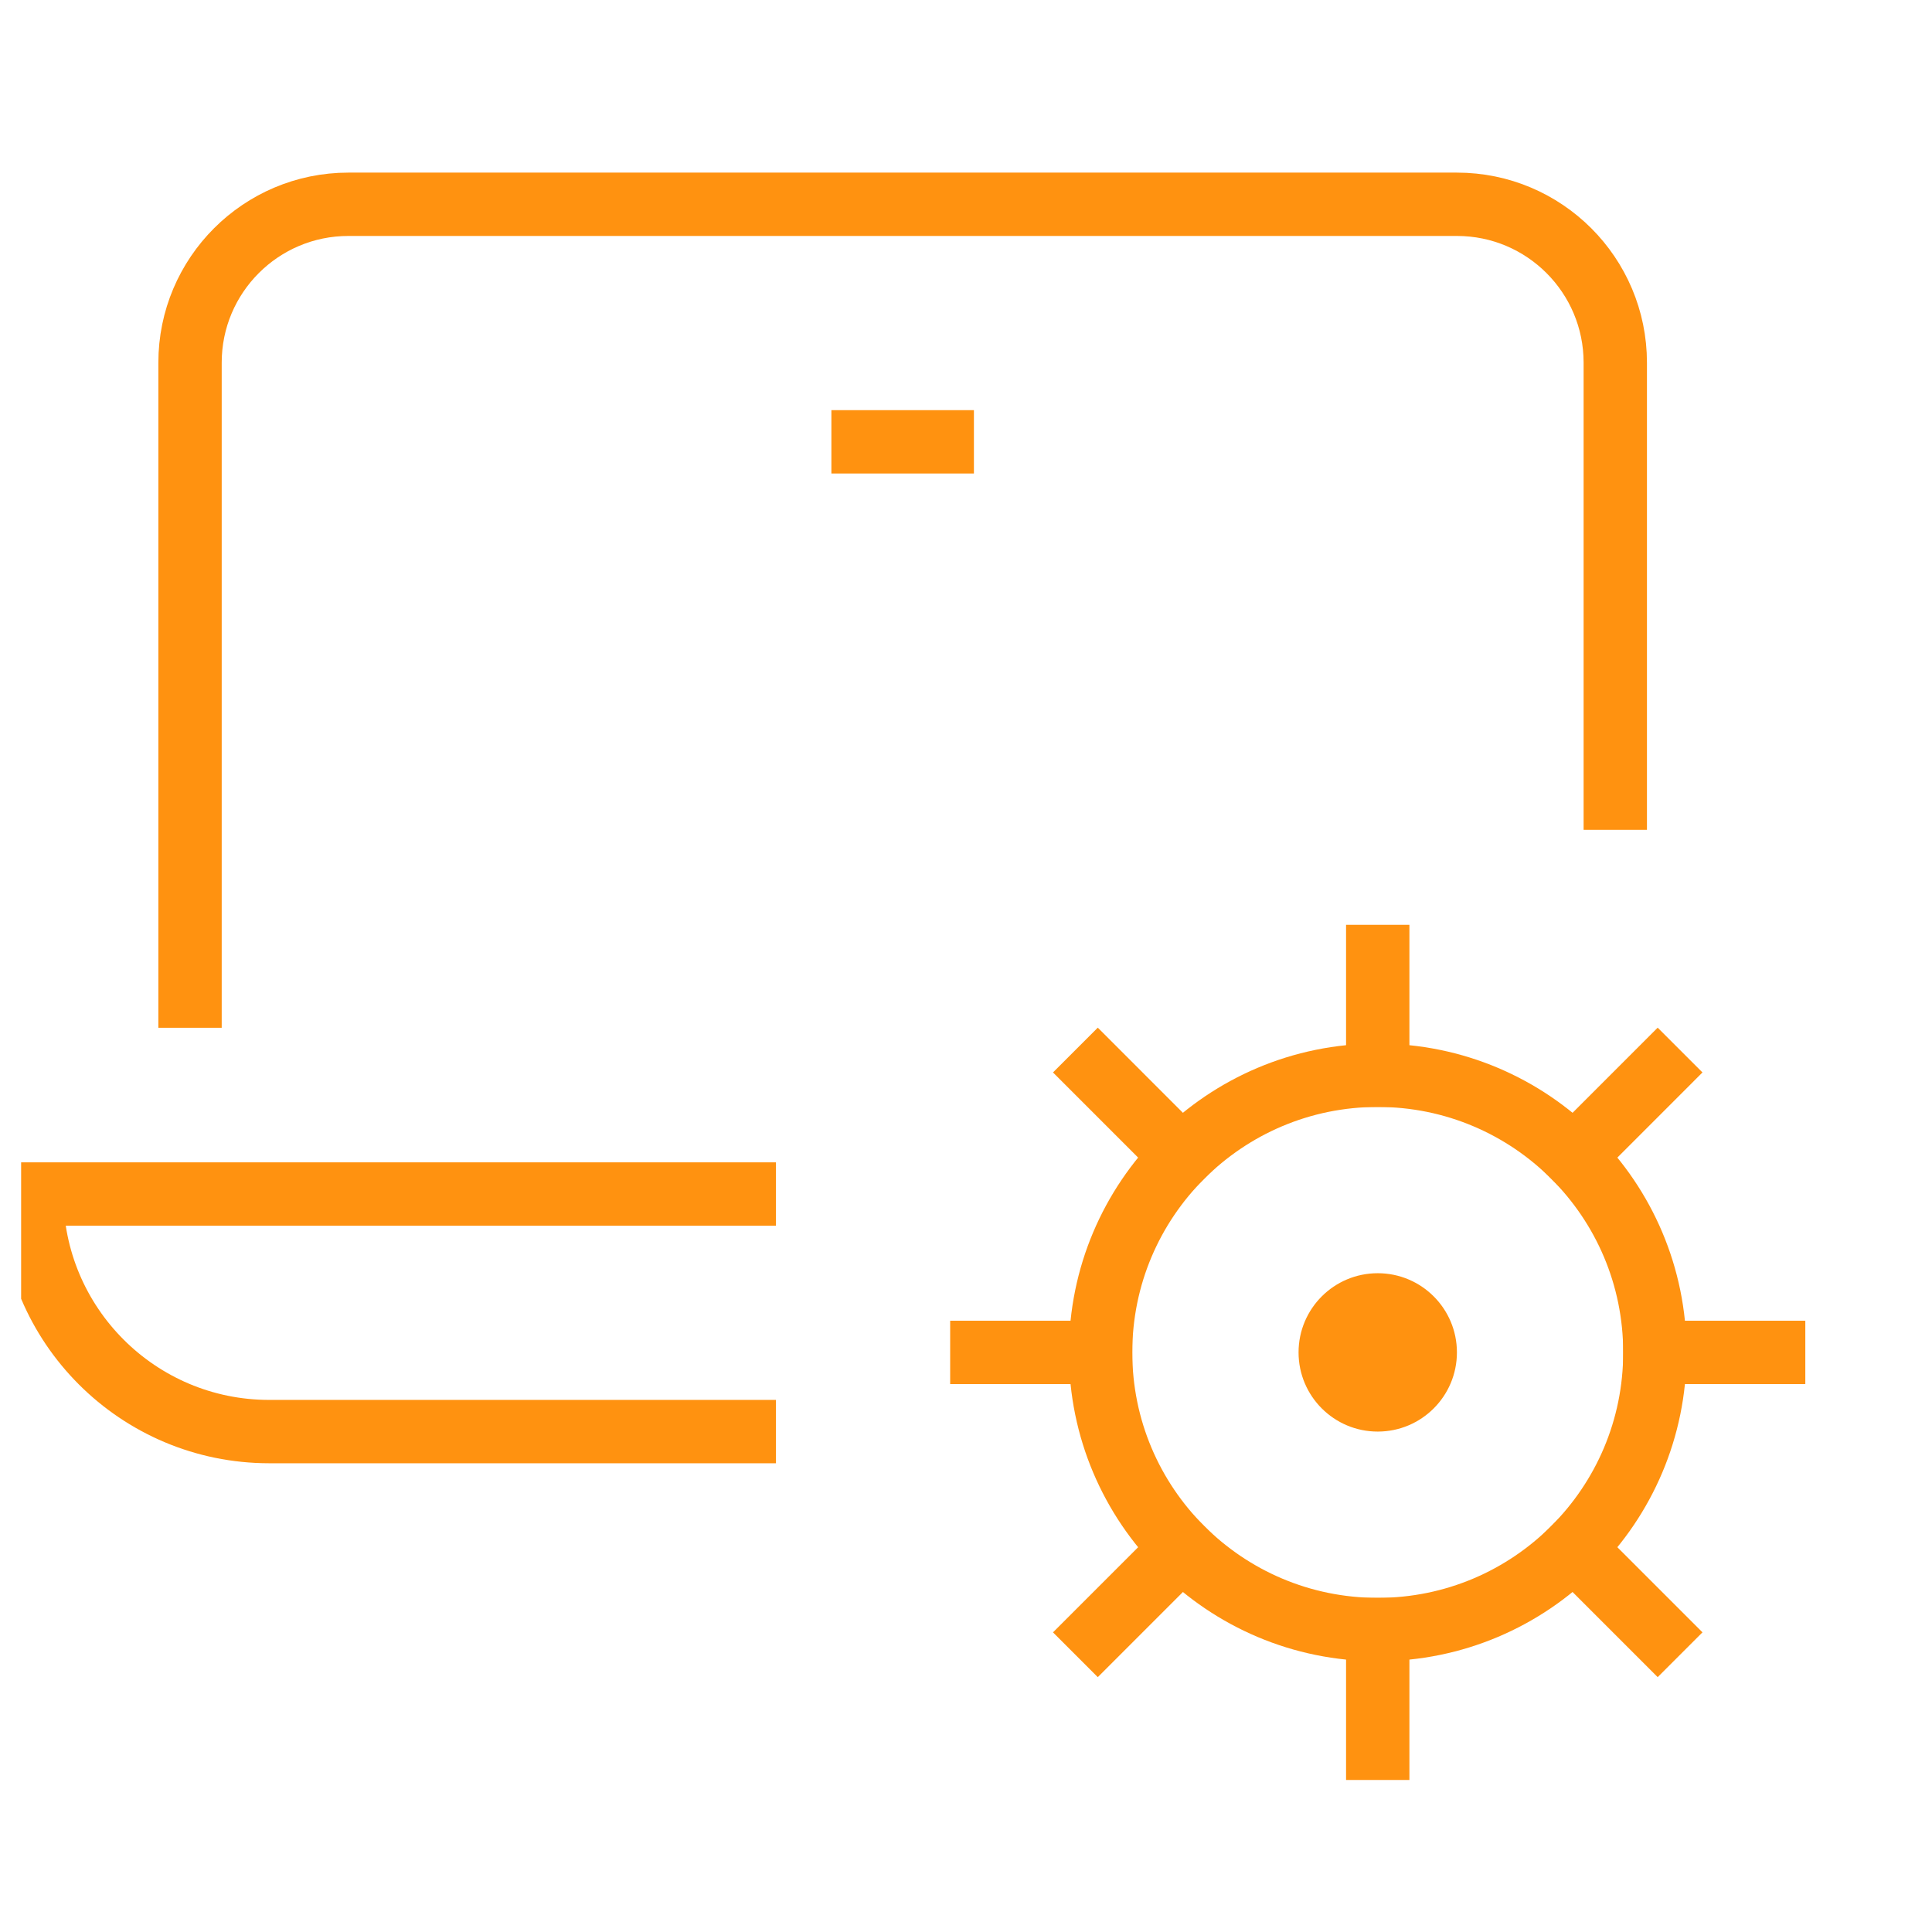
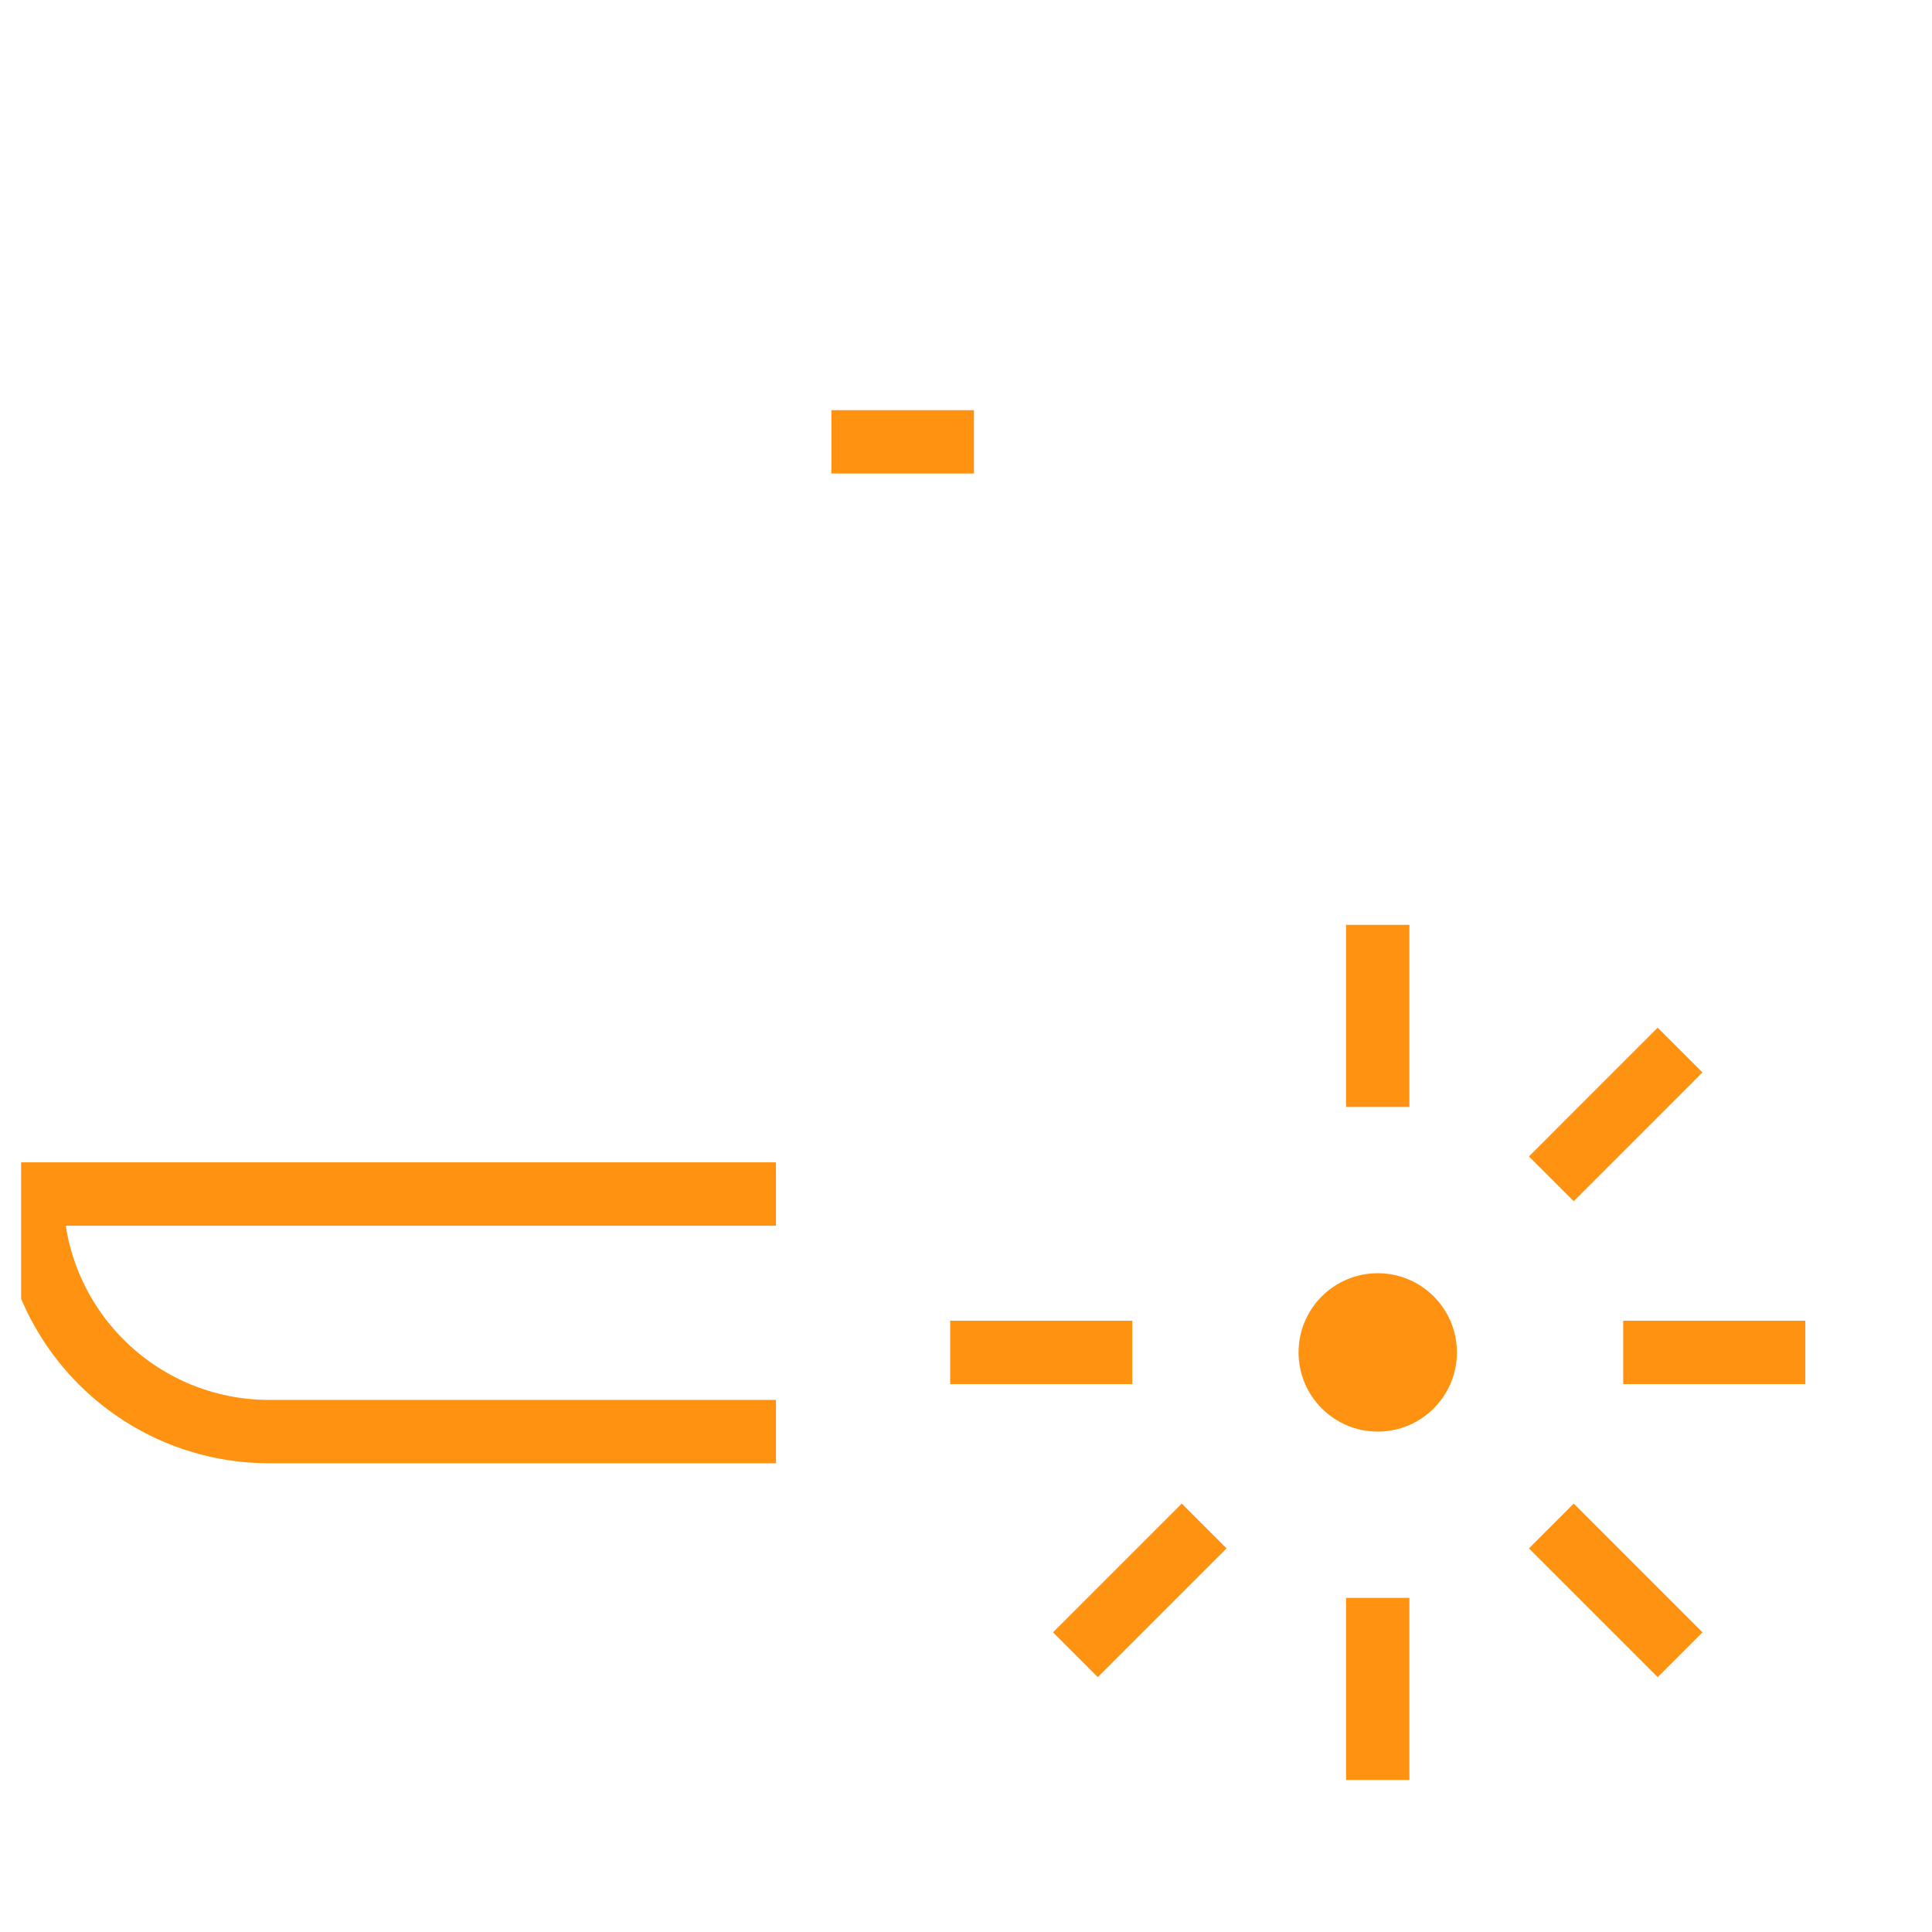
<svg xmlns="http://www.w3.org/2000/svg" width="61" height="61" viewBox="0 0 61 61" fill="none">
  <g clip-path="url(#clip0_6_1535)">
-     <path d="M43.5 51.45C48.333 51.45 52.25 47.533 52.25 42.7C52.25 37.868 48.333 33.95 43.5 33.95C38.667 33.95 34.75 37.868 34.75 42.7C34.75 47.533 38.667 51.45 43.5 51.45Z" stroke="#FF9210" stroke-width="2" stroke-miterlimit="10" stroke-linecap="square" />
    <path d="M43.5 33.95V30.2" stroke="#FF9210" stroke-width="2" stroke-miterlimit="10" stroke-linecap="square" />
    <path d="M49.688 36.513L52.339 33.861" stroke="#FF9210" stroke-width="2" stroke-miterlimit="10" stroke-linecap="square" />
    <path d="M52.25 42.7H56" stroke="#FF9210" stroke-width="2" stroke-miterlimit="10" stroke-linecap="square" />
    <path d="M49.688 48.888L52.339 51.539" stroke="#FF9210" stroke-width="2" stroke-miterlimit="10" stroke-linecap="square" />
    <path d="M43.5 51.45V55.2" stroke="#FF9210" stroke-width="2" stroke-miterlimit="10" stroke-linecap="square" />
    <path d="M37.312 48.888L34.661 51.539" stroke="#FF9210" stroke-width="2" stroke-miterlimit="10" stroke-linecap="square" />
    <path d="M34.75 42.7H31" stroke="#FF9210" stroke-width="2" stroke-miterlimit="10" stroke-linecap="square" />
-     <path d="M37.312 36.513L34.661 33.861" stroke="#FF9210" stroke-width="2" stroke-miterlimit="10" stroke-linecap="square" />
    <path d="M43.5 45.2C44.881 45.2 46 44.081 46 42.7C46 41.319 44.881 40.2 43.5 40.2C42.119 40.2 41 41.319 41 42.7C41 44.081 42.119 45.2 43.5 45.2Z" fill="#FF9210" />
    <path d="M23.5 37.7H1C1 41.843 4.357 45.2 8.5 45.2H23.5" stroke="#FF9210" stroke-width="2" stroke-miterlimit="10" stroke-linecap="square" />
-     <path d="M6 31.45V11.45C6 8.689 8.239 6.45 11 6.45H46C48.761 6.45 51 8.689 51 11.45V25.2" stroke="#FF9210" stroke-width="2" stroke-miterlimit="10" stroke-linecap="square" />
    <path d="M27.25 13.95H29.75" stroke="#FF9210" stroke-width="2" stroke-miterlimit="10" stroke-linecap="square" />
  </g>
  <defs>
    <clipPath id="clip0_6_1535">
      <rect width="60" height="60" fill="white" transform="translate(0.667 0.2)" />
    </clipPath>
  </defs>
</svg>